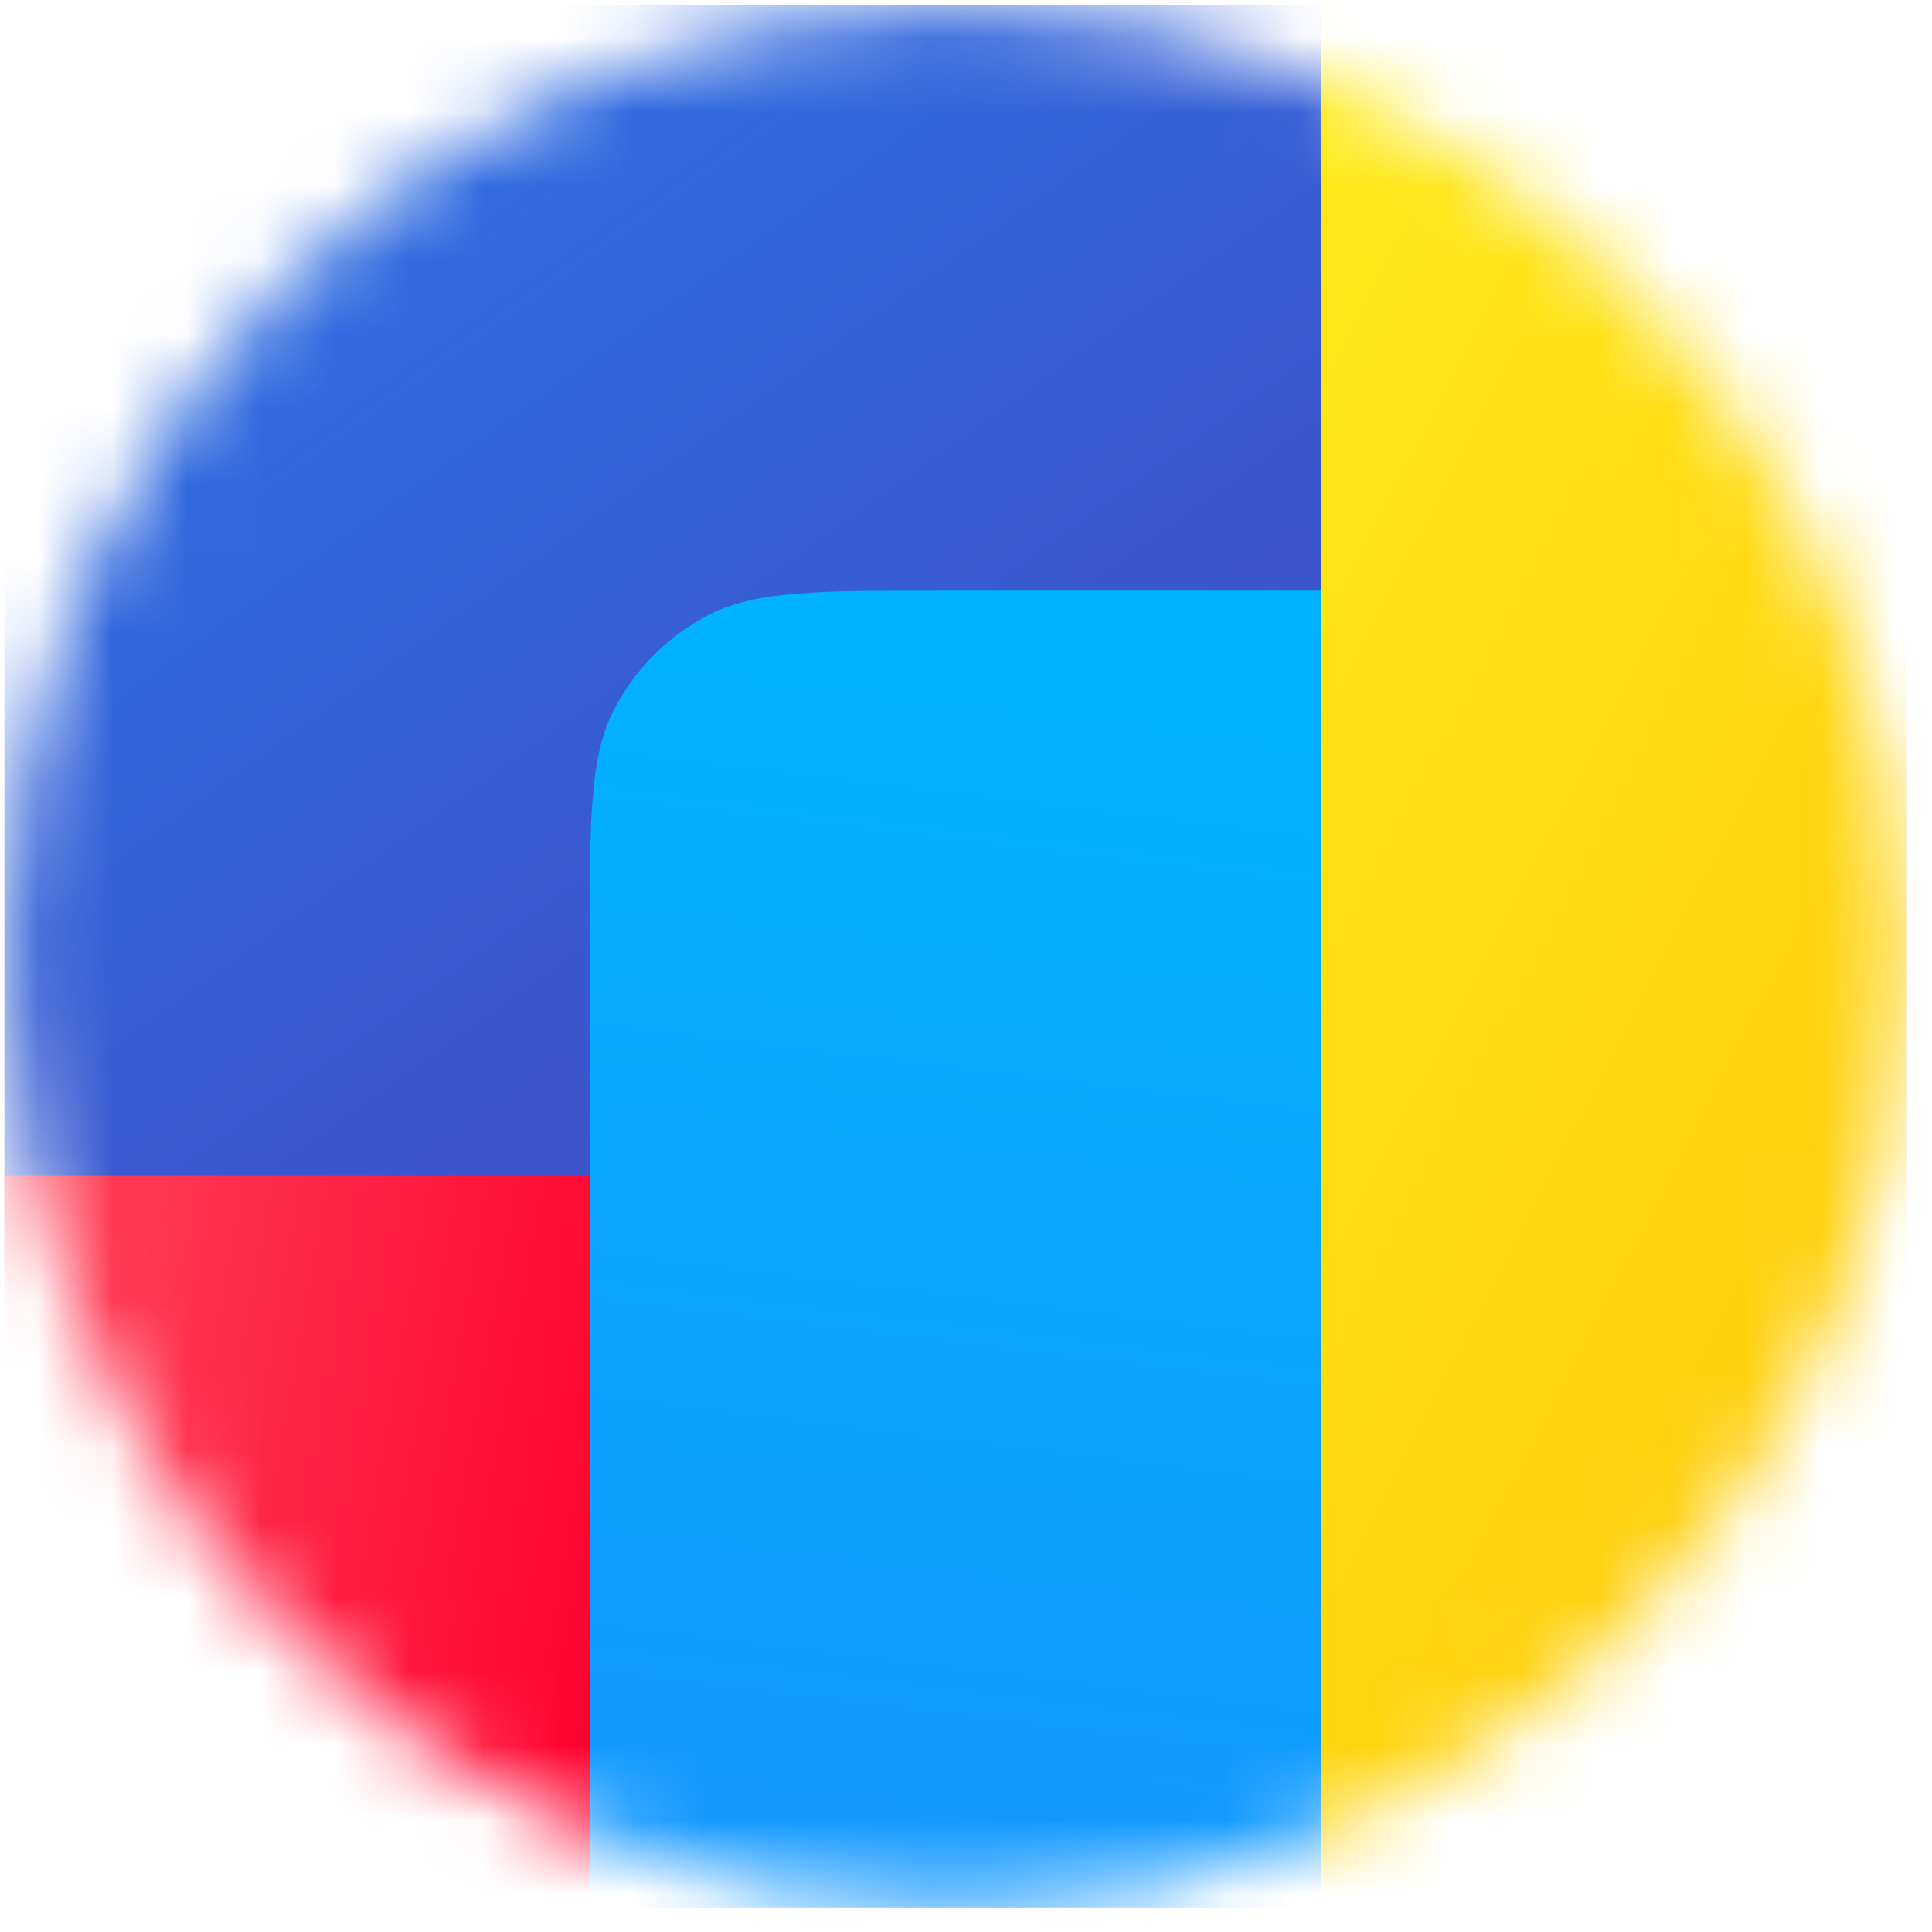
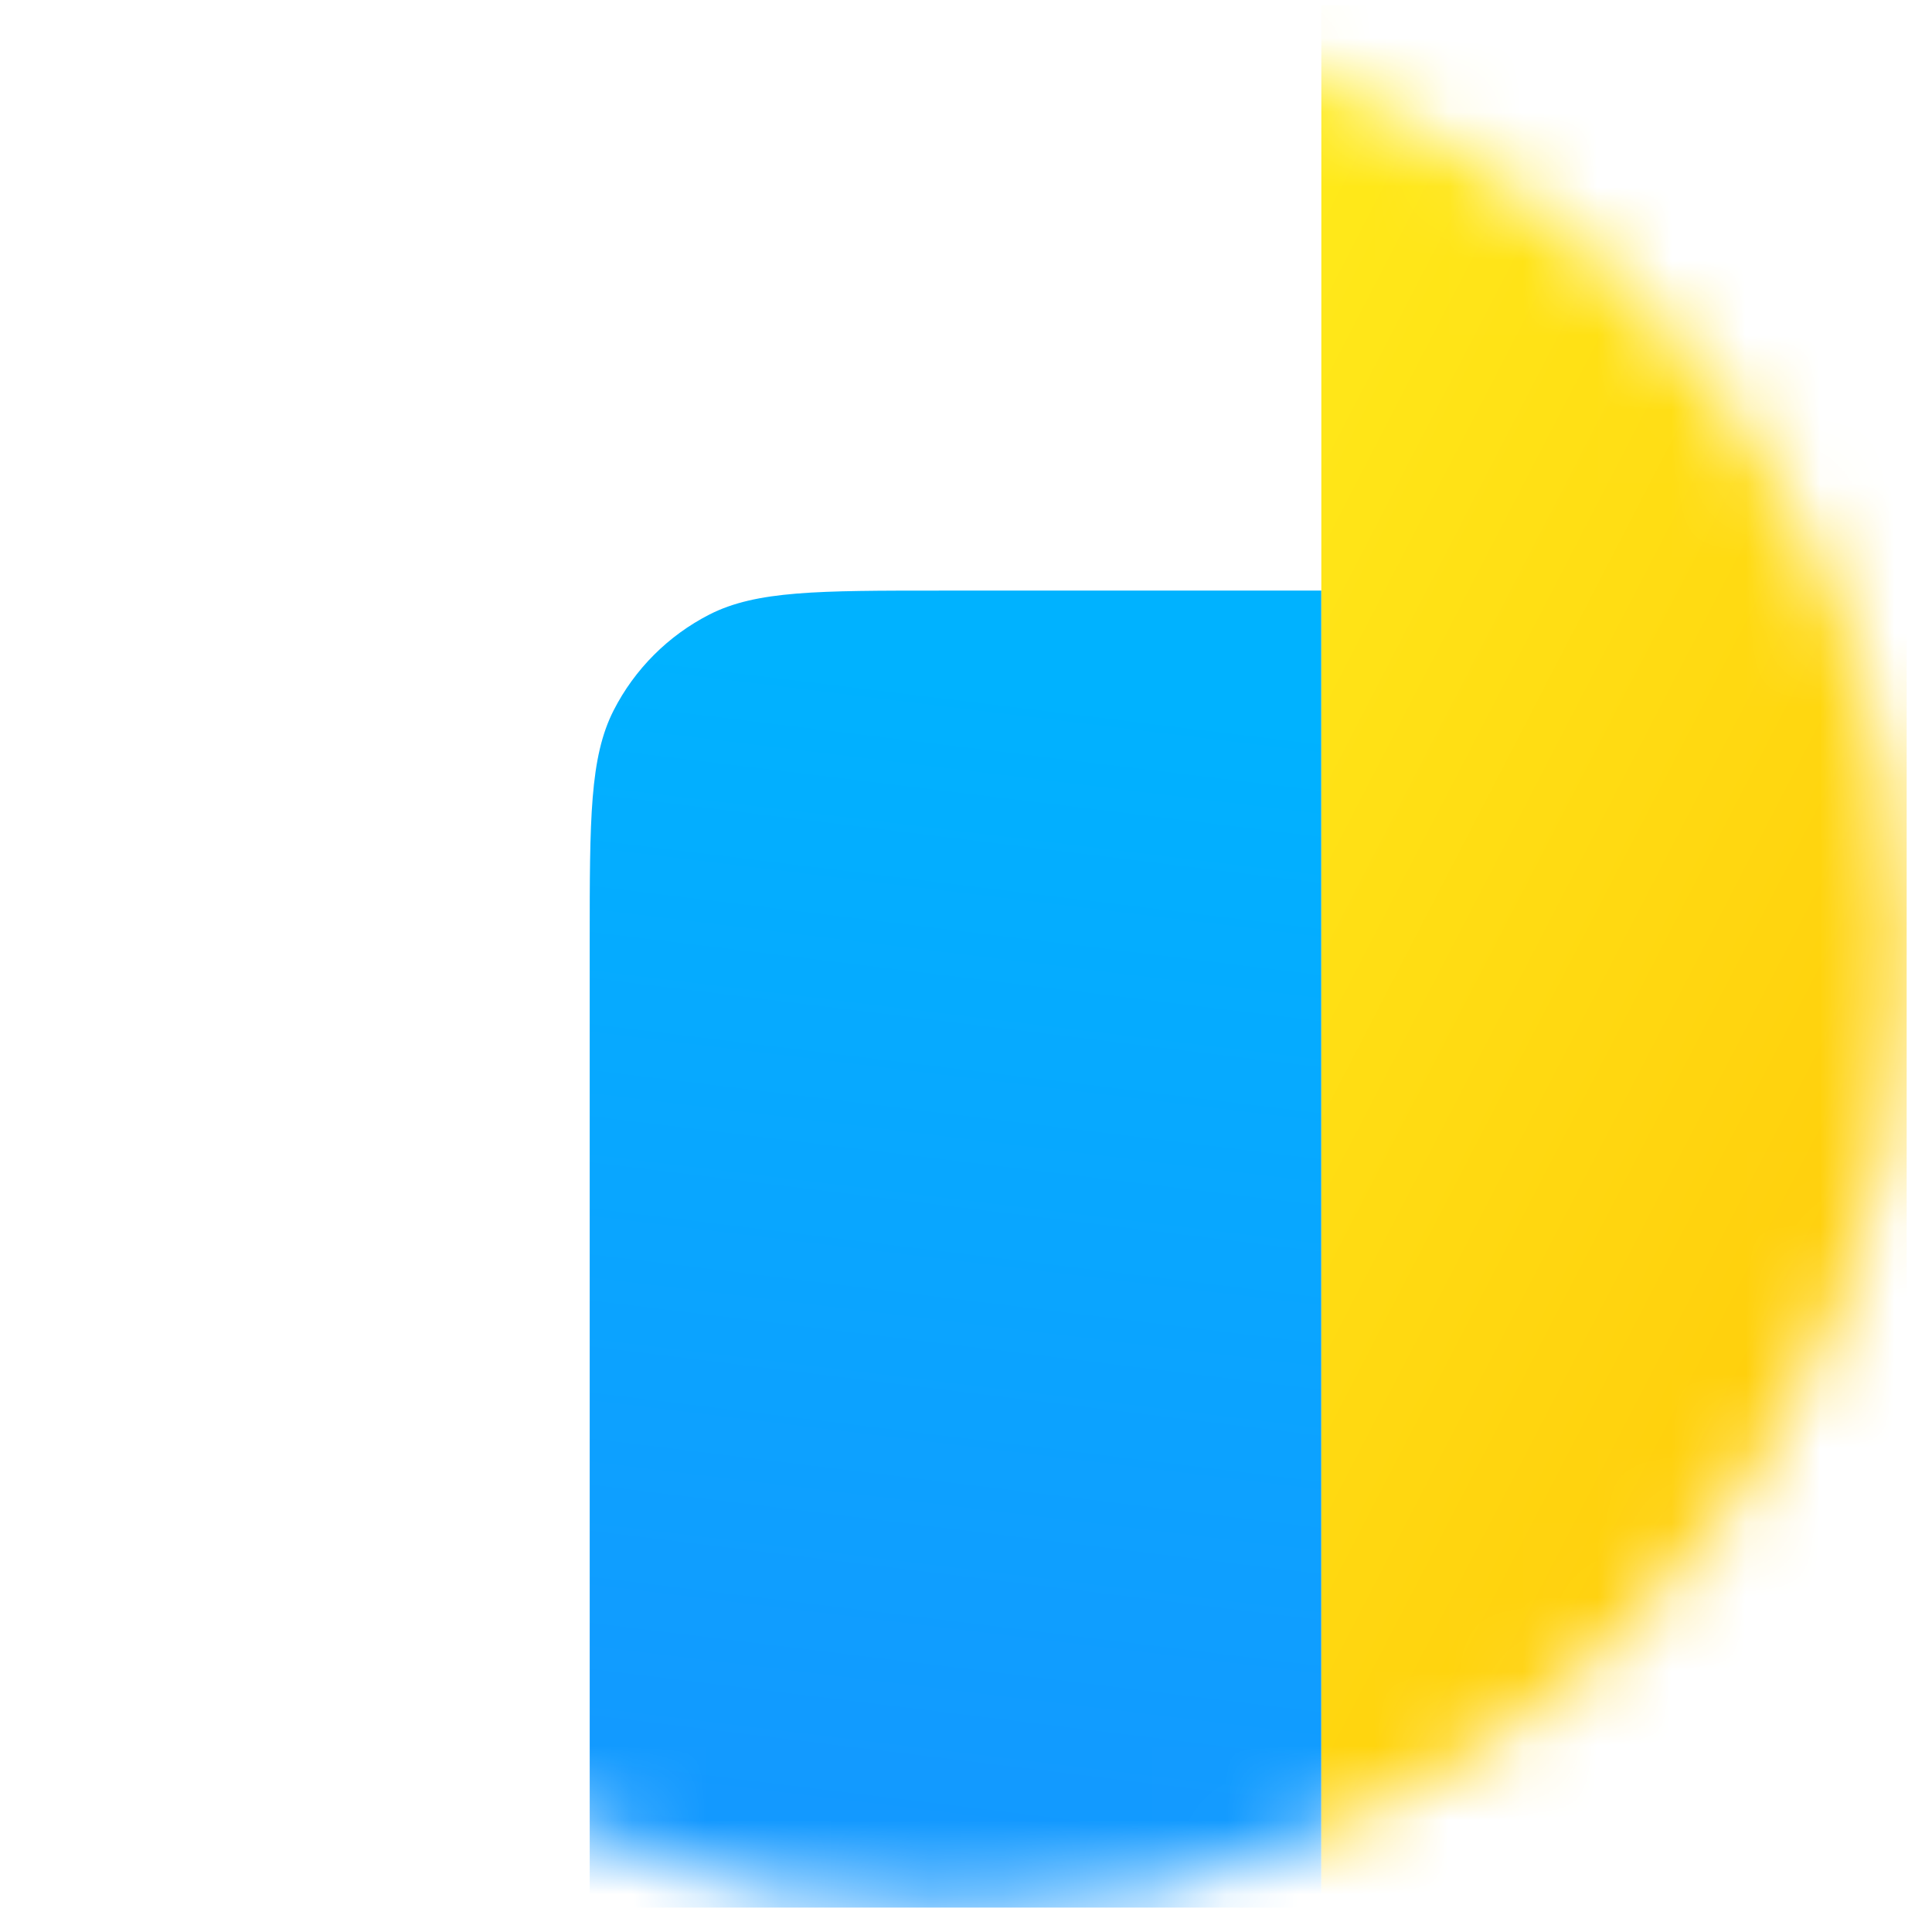
<svg xmlns="http://www.w3.org/2000/svg" width="26" height="26" viewBox="0 0 26 26" fill="none">
  <mask id="mask0_8588_72821" style="mask-type:alpha" maskUnits="userSpaceOnUse" x="0" y="0" width="26" height="26">
    <ellipse cx="12.859" cy="12.87" rx="12.8" ry="12.8" fill="#D9D9D9" />
  </mask>
  <g mask="url(#mask0_8588_72821)">
-     <path d="M0.059 0.073H25.659V25.673H0.059V0.073Z" fill="url(#paint0_linear_8588_72821)" />
-     <path d="M0.059 15.825H7.936V25.671H0.059V15.825Z" fill="url(#paint1_linear_8588_72821)" />
    <path d="M7.936 12.674C7.936 11.02 7.936 10.192 8.258 9.56C8.541 9.005 8.993 8.553 9.549 8.269C10.181 7.948 11.008 7.948 12.662 7.948H17.782V25.671H7.936V12.674Z" fill="url(#paint2_linear_8588_72821)" />
    <path d="M17.782 0.071H25.659V25.671H17.782V0.071Z" fill="url(#paint3_linear_8588_72821)" />
  </g>
  <defs>
    <linearGradient id="paint0_linear_8588_72821" x1="18.405" y1="18.632" x2="-2.715" y2="-10.808" gradientUnits="userSpaceOnUse">
      <stop stop-color="#4643B9" />
      <stop offset="1" stop-color="#1E8AFF" />
    </linearGradient>
    <linearGradient id="paint1_linear_8588_72821" x1="8.455" y1="22.264" x2="-14.829" y2="18.208" gradientUnits="userSpaceOnUse">
      <stop stop-color="#FF002E" />
      <stop offset="1" stop-color="#FFADA1" />
    </linearGradient>
    <linearGradient id="paint2_linear_8588_72821" x1="68.49" y1="64.563" x2="74.351" y2="16.625" gradientUnits="userSpaceOnUse">
      <stop stop-color="#3C3BA0" />
      <stop offset="0.49" stop-color="#1E8AFF" />
      <stop offset="1" stop-color="#00B2FF" />
    </linearGradient>
    <linearGradient id="paint3_linear_8588_72821" x1="17.782" y1="1.387" x2="40.076" y2="12.907" gradientUnits="userSpaceOnUse">
      <stop stop-color="#FFEA1A" />
      <stop offset="1" stop-color="#FFB800" />
    </linearGradient>
  </defs>
</svg>